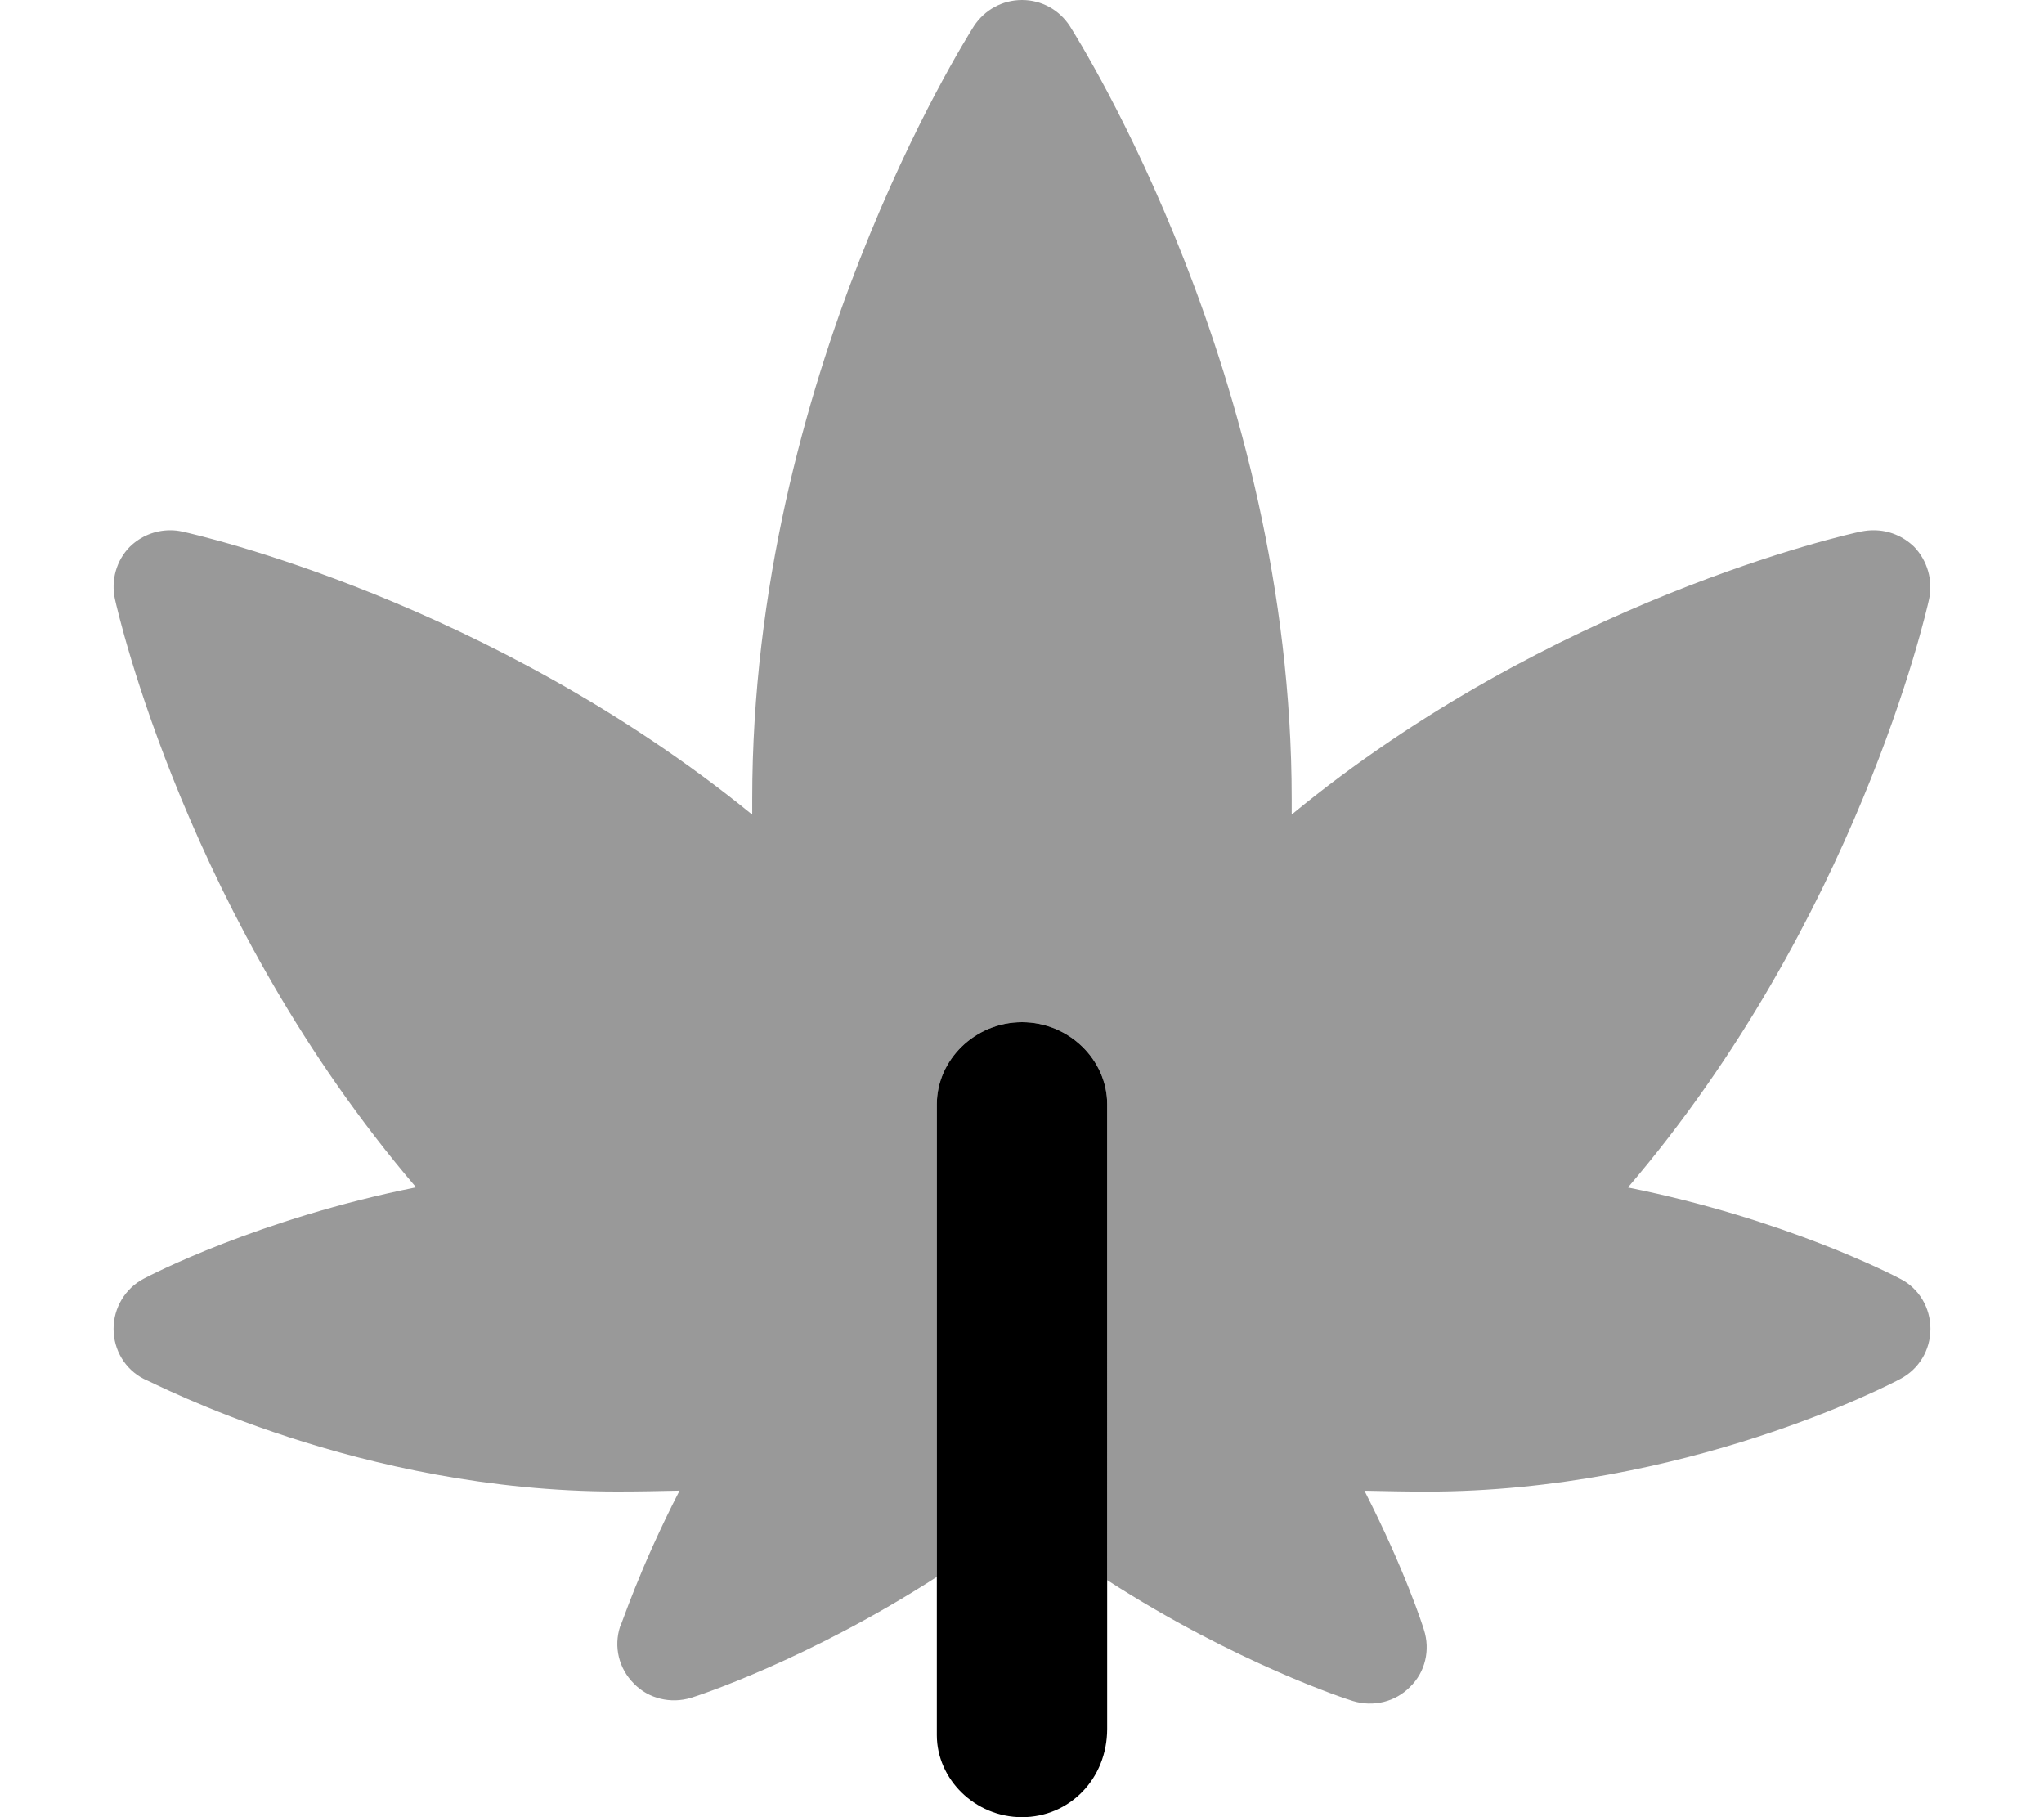
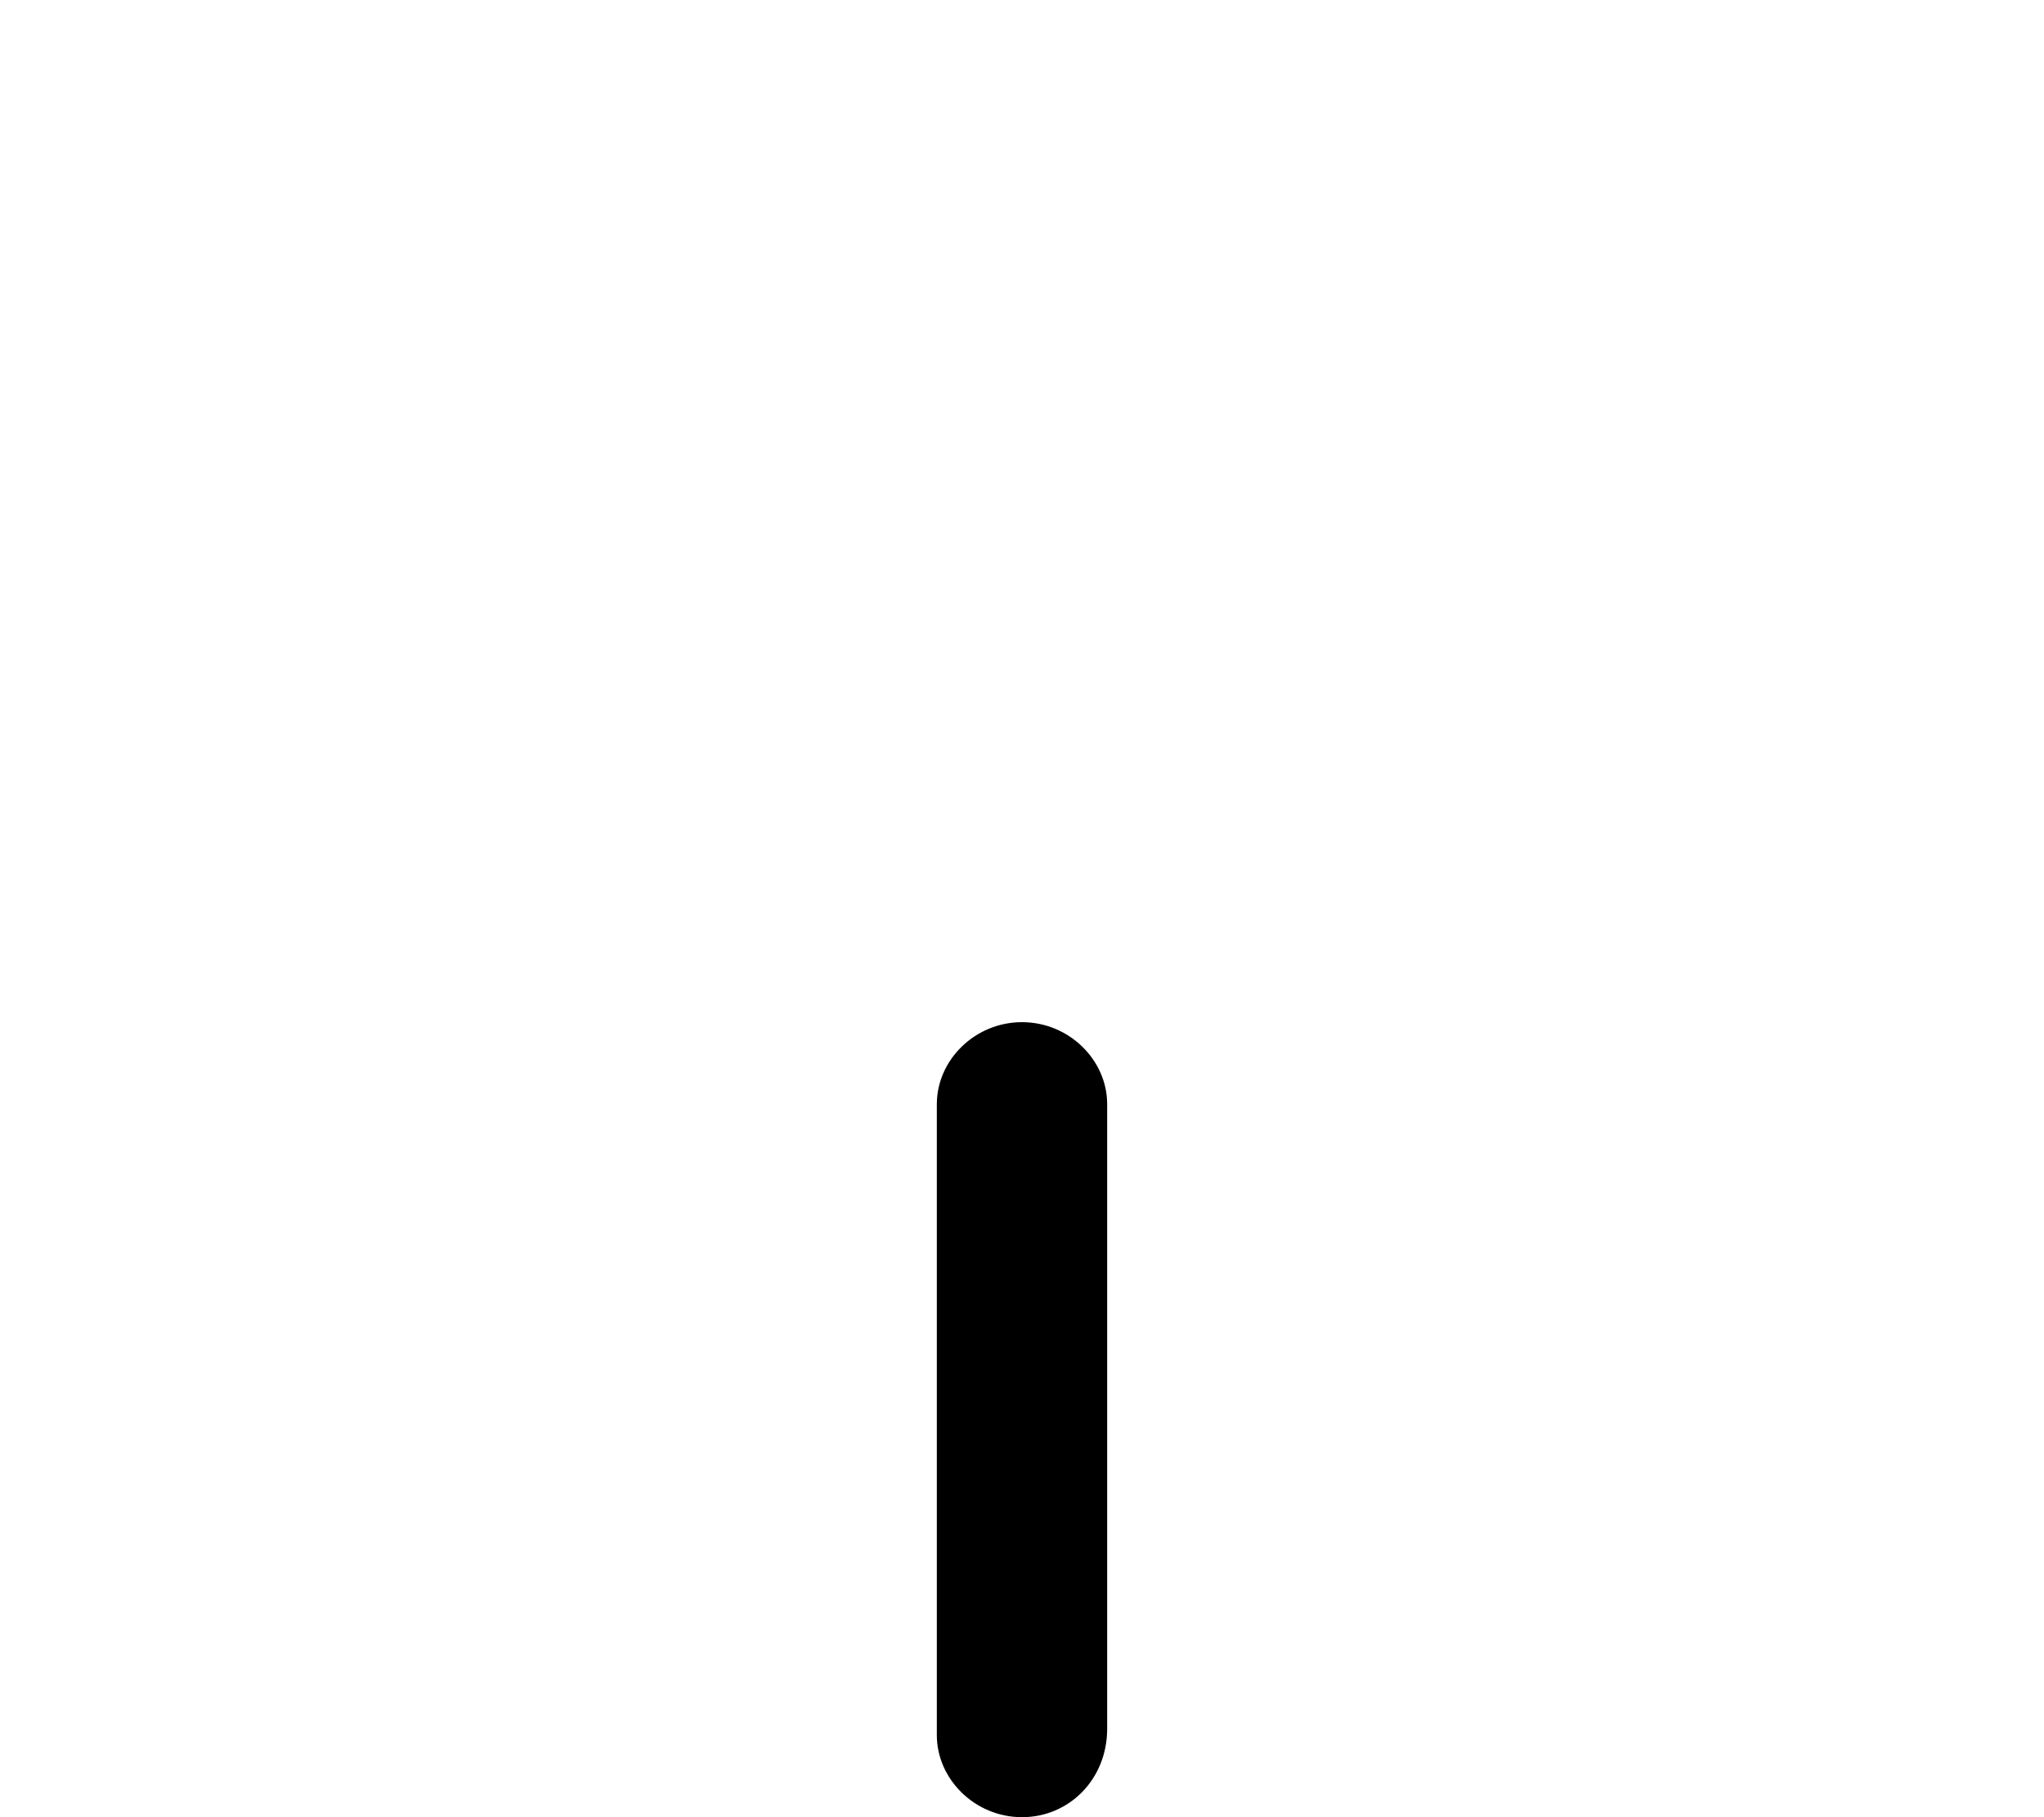
<svg xmlns="http://www.w3.org/2000/svg" viewBox="0 0 576 512">
  <defs>
    <style>.fa-secondary{opacity:.4}</style>
  </defs>
  <path class="fa-primary" d="M312 311.1v176C312 501.3 301.3 512 288 512s-24-10.75-24-23.1V311.1C264 298.7 274.7 288 288 288S312 298.7 312 311.1z" />
-   <path class="fa-secondary" d="M544 374.4c0 6-3.25 11.38-8.5 14.12c-2.5 1.375-60.75 31.75-133.5 31.75c-6.125 0-11.1-.125-17.5-.25c11.38 22.25 16.5 38.25 16.75 39.13c1.875 5.75 .375 12-3.875 16.12c-4.125 4.25-10.38 5.75-16.12 4c-1.631-.465-32.94-10.66-69.25-34.06V311.1C312 298.7 301.3 288 288 288S264 298.7 264 311.1v133.2c-36.31 23.4-67.62 33.59-69.25 34.06c-5.75 1.75-12 .25-16.12-4c-4.25-4.25-5.75-10.38-3.875-16.12C175 458.3 180.1 442.1 191.5 420c-5.5 .125-11.38 .25-17.5 .25c-72.75 0-130.1-30.38-133.5-31.75C35.25 385.8 32 380.4 32 374.4c0-5.875 3.25-11.38 8.5-14.12c1.625-.875 32.38-16.88 76.75-25.75c-64.25-75.13-84-161.8-84.88-165.8C31.25 163.5 32.75 157.9 36.63 154C39.75 151 43.75 149.4 48 149.4c1.125 0 2.25 .125 3.375 .375c4 .875 86.62 19.5 160.6 79.75V225.1c0-118.9 60-213.8 62.5-217.8C277.5 2.75 282.5 0 288 0s10.5 2.75 13.5 7.375C304 11.38 364 106.3 364 225.1V229.5c73.1-60.25 156.6-79 160.5-79.75C525.8 149.5 526.9 149.4 528 149.4c4.25 0 8.25 1.625 11.38 4.625c3.75 3.875 5.375 9.5 4.25 14.75c-.875 4-20.62 90.63-84.88 165.8c44.38 8.875 75.13 24.88 76.75 25.75C540.8 363 544 368.5 544 374.4z" />
</svg>